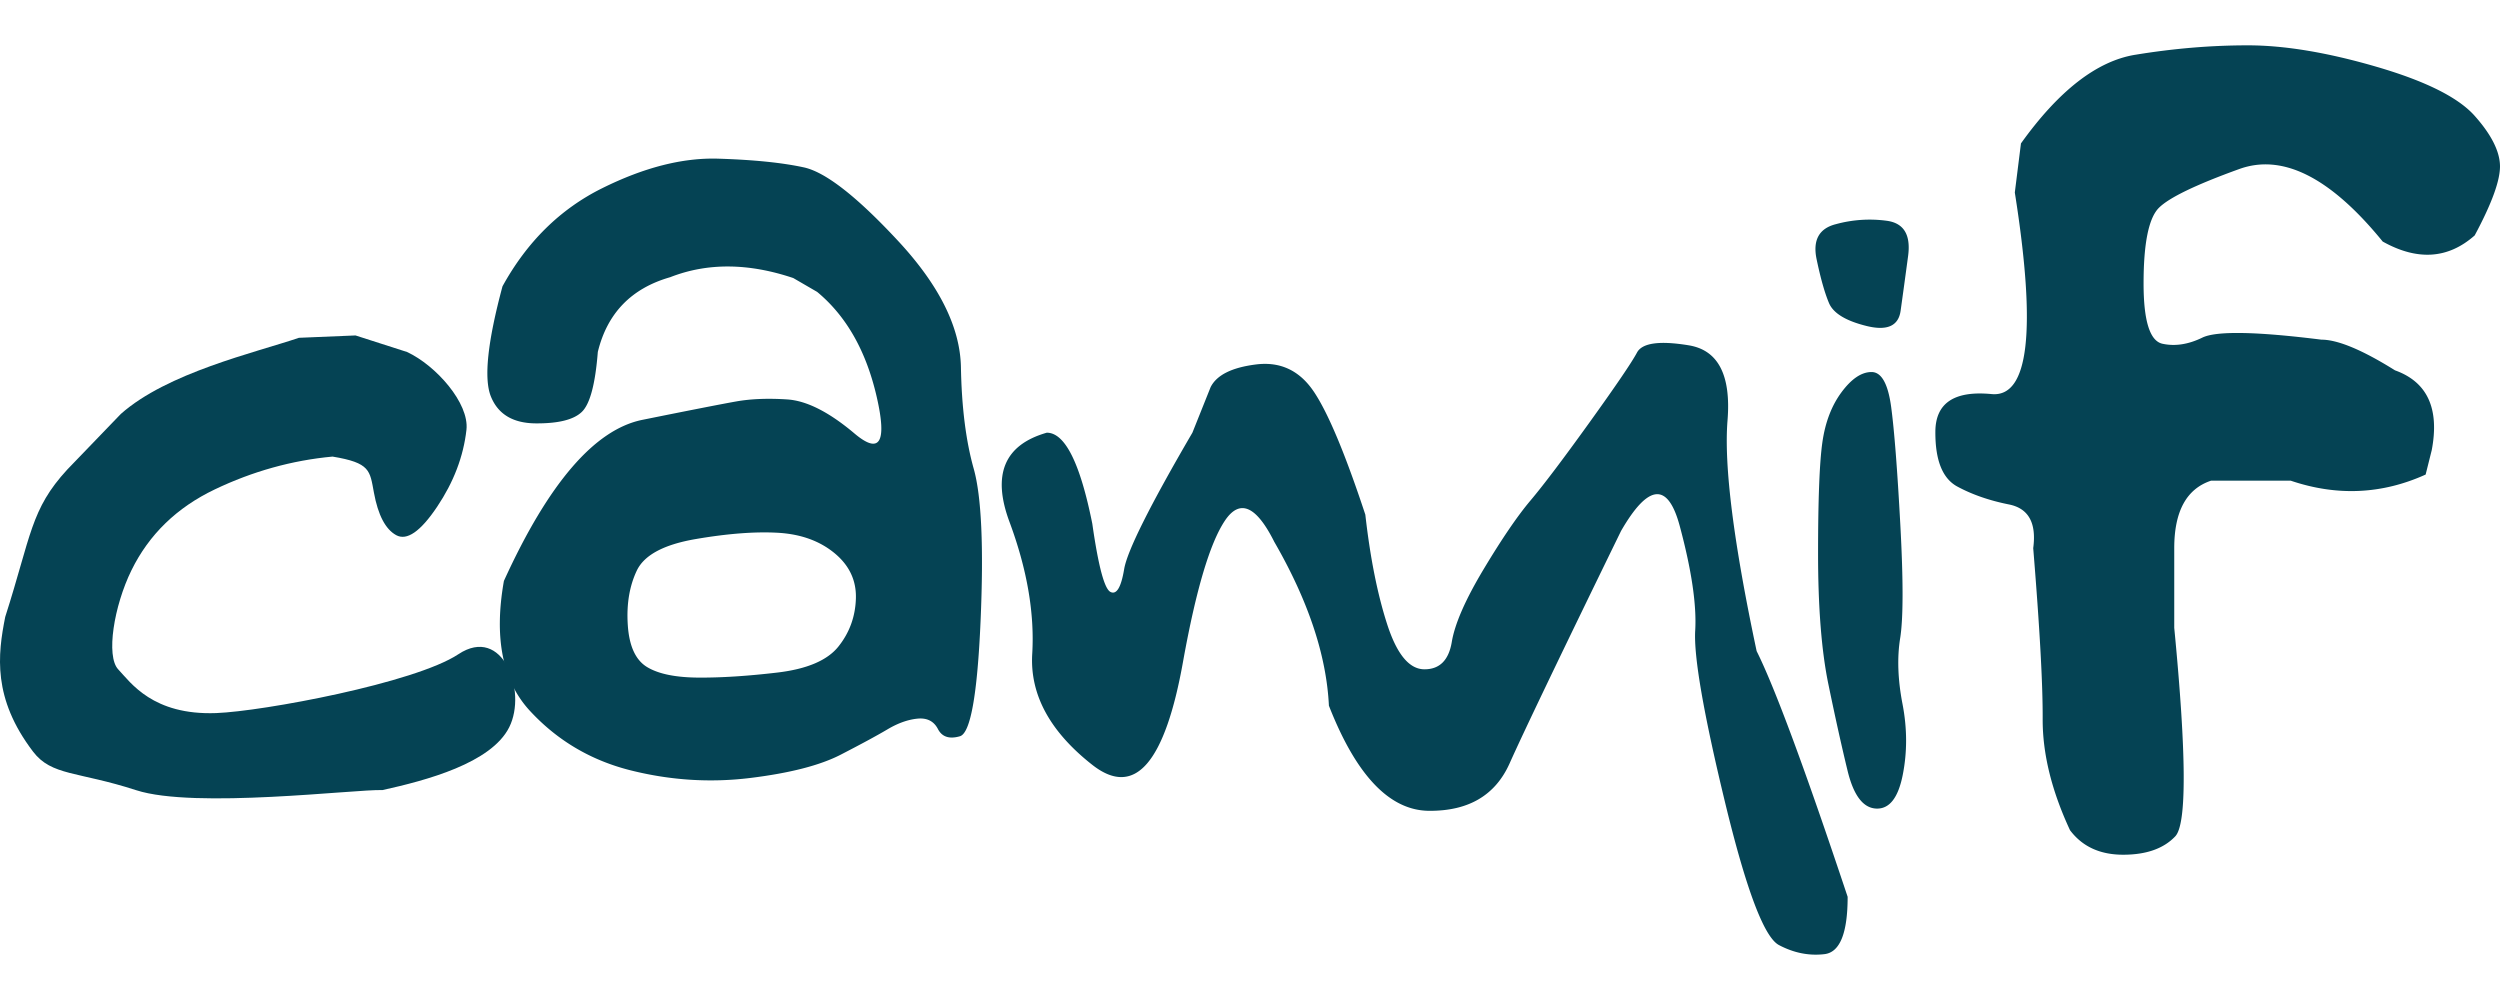
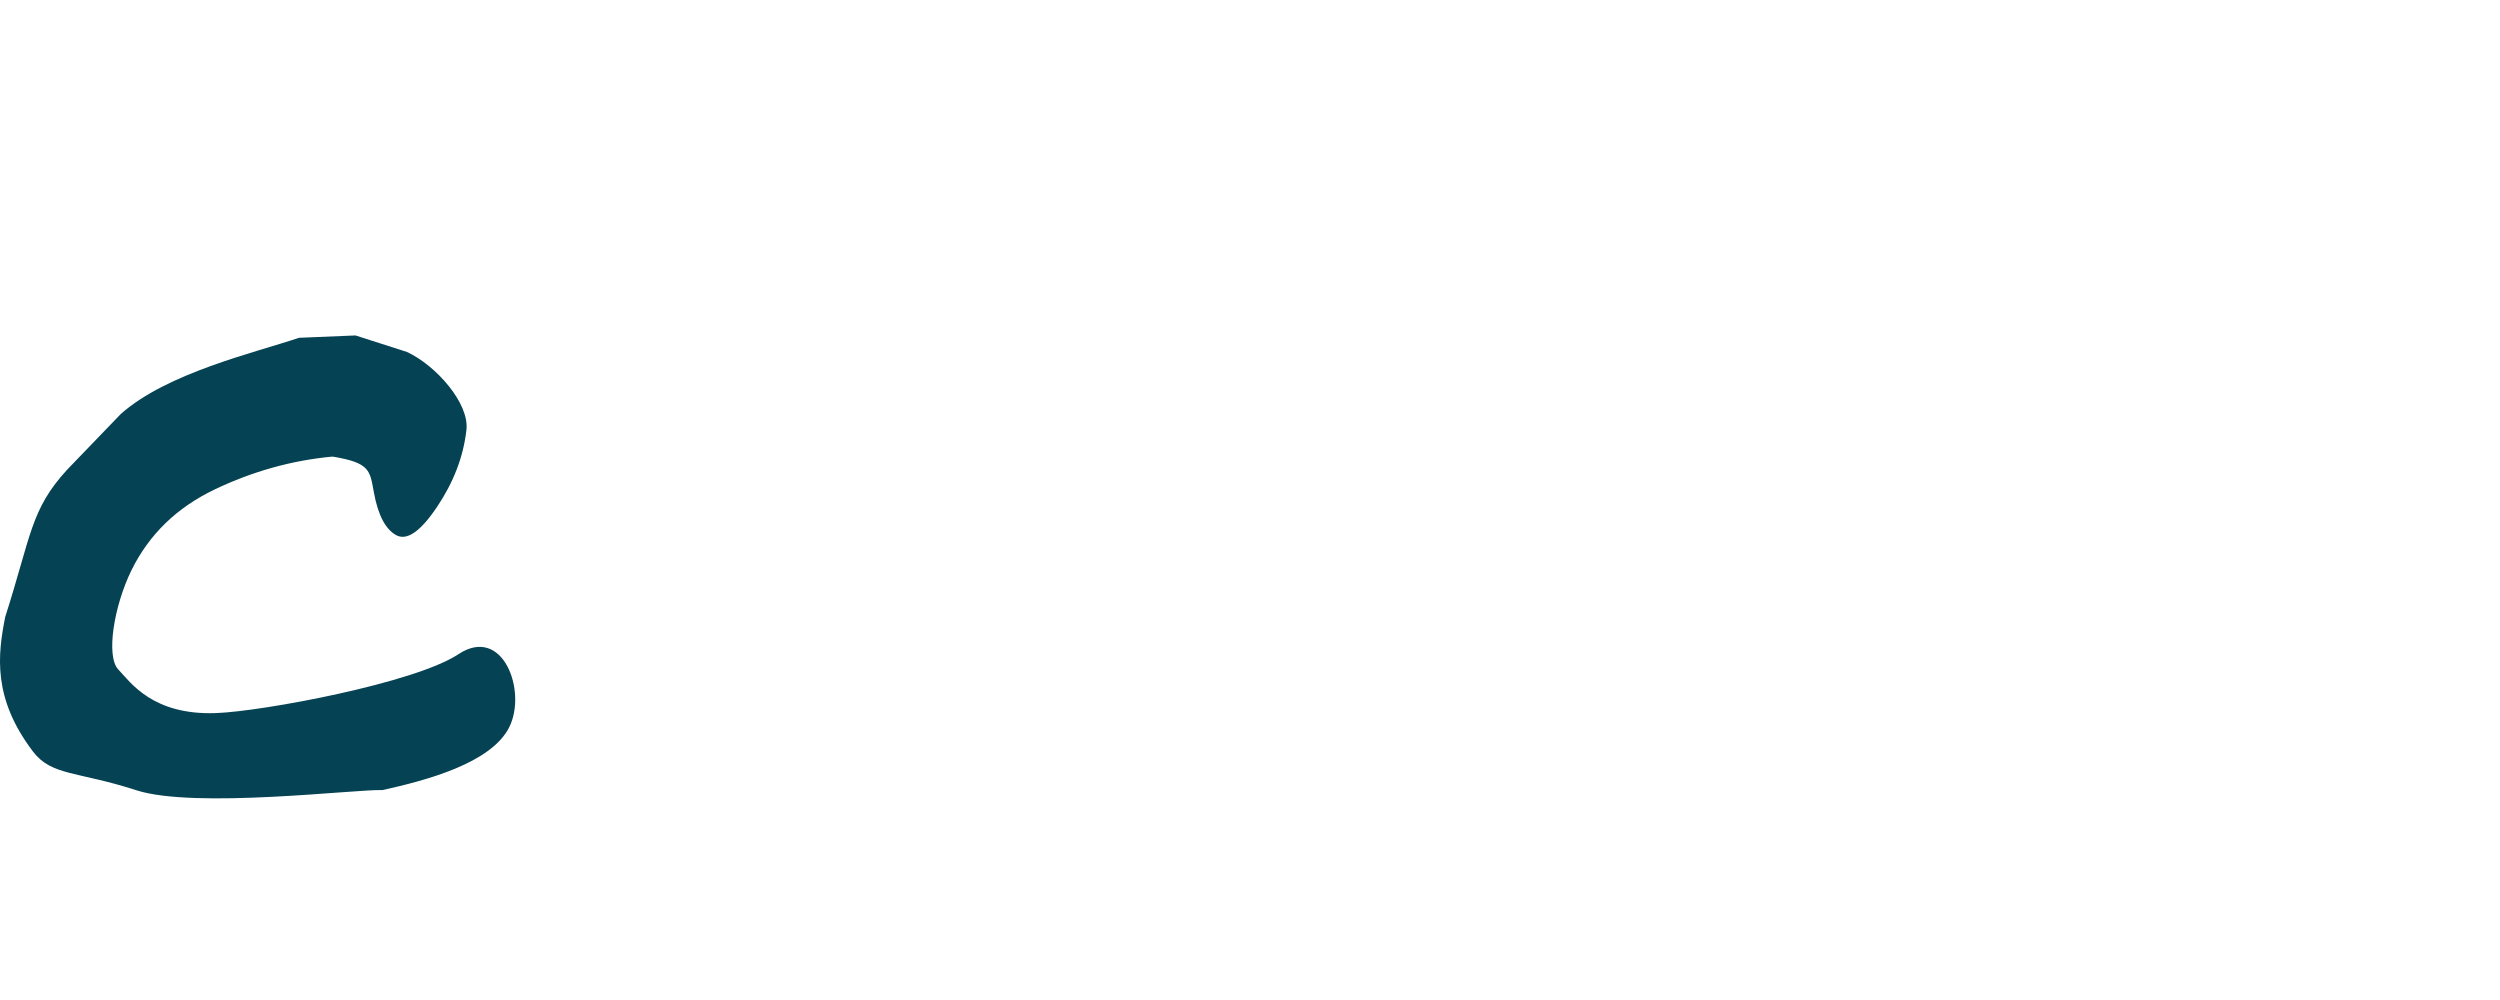
<svg xmlns="http://www.w3.org/2000/svg" width="200" height="80" viewBox="0 0 353.568 128.604">
  <path fill="#054354" d="m50.281 41.03 7.296 2.343c4.081 1.905 8.813 7.241 8.391 11.008-.423 3.765-1.81 7.397-4.157 10.893-2.349 3.496-4.278 4.829-5.786 3.996-1.509-.831-2.556-2.829-3.139-5.99-.584-3.161-.505-4.229-5.857-5.118-5.738.533-11.29 2.08-16.657 4.644-5.367 2.565-9.293 6.372-11.776 11.424-2.484 5.051-3.636 12.164-1.877 14.025 1.758 1.859 4.883 6.516 13.862 6.182 6.556-.244 28.091-4.243 34.248-8.325 6.292-4.172 9.735 5.213 7.196 10.313-2.541 5.101-11.743 7.532-17.928 8.901-3.776-.139-26.59 2.694-34.824.021-8.3-2.692-11.971-2.011-14.598-5.459C-1.079 92.337-.323 86.18.739 80.833c3.686-11.52 3.576-15.198 8.784-20.846l7.561-7.849c6.566-5.837 18.981-8.671 25.196-10.775l8.001-.333z" />
-   <path fill="#054354" d="M71.066 34.083c3.47-6.305 8.167-10.929 14.094-13.872 5.925-2.943 11.398-4.337 16.416-4.182 5.017.155 9.055.567 12.115 1.233 3.059.666 7.5 4.132 13.323 10.4 5.822 6.267 8.784 12.225 8.888 17.869.102 5.645.704 10.426 1.807 14.343 1.101 3.918 1.425 11.097.971 21.534-.455 10.438-1.429 15.872-2.923 16.307-1.495.433-2.531.093-3.107-1.02-.577-1.113-1.542-1.603-2.893-1.472-1.352.134-2.766.637-4.243 1.514-1.478.876-3.683 2.07-6.616 3.583-2.933 1.512-7.213 2.61-12.841 3.299-5.629.686-11.25.325-16.864-1.083-5.614-1.409-10.362-4.213-14.243-8.411-3.882-4.199-5.11-10.324-3.684-18.378C77.567 61.923 84.1 54.329 90.861 52.963c6.761-1.365 11.181-2.231 13.261-2.6 2.078-.369 4.487-.463 7.228-.283 2.739.181 5.903 1.784 9.491 4.811 3.586 3.029 4.637 1.302 3.149-5.178-1.488-6.481-4.297-11.428-8.425-14.843l-3.373-1.958c-6.355-2.139-12.16-2.178-17.414-.118-5.493 1.575-8.904 5.099-10.231 10.572-.354 4.513-1.099 7.33-2.235 8.45-1.136 1.121-3.317 1.671-6.541 1.649-3.226-.022-5.343-1.296-6.354-3.823-1.009-2.526-.46-7.713 1.649-15.559m27.33 35.742c-4.52.776-7.302 2.269-8.345 4.479-1.043 2.209-1.464 4.787-1.262 7.731.201 2.944 1.105 4.905 2.711 5.884 1.605.978 4.021 1.478 7.246 1.5 3.225.022 6.945-.214 11.162-.71 4.215-.494 7.106-1.725 8.672-3.69 1.565-1.964 2.387-4.225 2.465-6.785.078-2.559-.936-4.703-3.04-6.43-2.105-1.728-4.769-2.683-7.993-2.867-3.224-.183-7.096.113-11.616.888m94.697-3.457c.686 6.093 1.715 11.261 3.089 15.508 1.371 4.247 3.131 6.371 5.277 6.371 2.144 0 3.431-1.287 3.861-3.861.428-2.575 1.931-6.004 4.505-10.296 2.574-4.29 4.782-7.53 6.628-9.717 1.845-2.189 4.634-5.877 8.366-11.069 3.732-5.191 5.962-8.472 6.692-9.846.729-1.371 3.174-1.716 7.336-1.03 4.161.688 5.985 4.227 5.471 10.619-.517 6.392.856 17.268 4.118 32.626 2.573 5.148 6.863 16.732 12.87 34.75 0 5.148-1.094 7.852-3.282 8.108-2.187.258-4.333-.173-6.435-1.286-2.104-1.116-4.655-7.896-7.658-20.336-3.005-12.442-4.398-20.486-4.183-24.132.213-3.645-.516-8.579-2.188-14.801-1.674-6.219-4.439-5.985-8.302.708-8.494 17.417-13.751 28.379-15.766 32.884-2.018 4.504-5.815 6.735-11.391 6.692-5.578-.044-10.296-4.999-14.157-14.866-.344-7.123-2.918-14.842-7.722-23.167-2.575-5.148-4.913-6.133-7.015-2.96-2.103 3.176-4.054 9.74-5.856 19.692-2.574 14.586-6.865 19.519-12.87 14.801-6.007-4.719-8.839-9.955-8.495-15.702.342-5.748-.73-11.969-3.218-18.662-2.489-6.693-.73-10.896 5.278-12.613 2.573 0 4.717 4.291 6.435 12.871.856 6.006 1.715 9.224 2.573 9.651.857.431 1.501-.642 1.931-3.216.428-2.575 3.646-9.01 9.653-19.306l2.574-6.436c.857-1.715 3.003-2.787 6.435-3.217 3.431-.428 6.156.859 8.173 3.861 2.016 3.005 4.441 8.797 7.273 17.377m67.359-17.322c1.41-1.895 2.821-2.842 4.232-2.842 1.41 0 2.338 1.654 2.781 4.959.443 3.306.877 8.889 1.3 16.749.424 7.861.413 13.173-.029 15.933-.444 2.762-.333 5.866.332 9.312.665 3.447.675 6.793.029 10.038-.645 3.246-1.895 4.828-3.749 4.747-1.854-.082-3.204-1.864-4.05-5.352-.847-3.486-1.754-7.578-2.722-12.274-.967-4.696-1.451-10.844-1.451-18.444 0-7.597.201-12.828.604-15.69.403-2.863 1.311-5.24 2.723-7.136m41.515-47.709C307.387.446 312.698 0 317.902 0c5.203 0 11.273 1.012 18.211 3.035 6.938 2.024 11.563 4.336 13.875 6.938 2.313 2.601 3.504 4.927 3.577 6.973.072 2.049-1.12 5.361-3.577 9.937-3.758 3.325-8.094 3.613-13.008.867-7.371-9.057-14.128-12.476-20.27-10.262-6.143 2.217-9.937 4.047-11.382 5.493-1.445 1.445-2.168 5.011-2.168 10.695 0 5.301.891 8.142 2.674 8.528 1.78.386 3.66.097 5.637-.868 1.975-.963 7.588-.867 16.838.289 2.313 0 5.781 1.445 10.406 4.337 4.576 1.638 6.311 5.396 5.203 11.273l-.867 3.468c-6.168 2.795-12.527 3.084-19.078.868h-11.274c-3.468 1.156-5.202 4.335-5.202 9.538v11.274c1.734 17.922 1.782 27.751.145 29.485-1.639 1.734-4.096 2.602-7.371 2.602-3.277 0-5.781-1.156-7.516-3.469-2.602-5.59-3.892-10.84-3.866-15.754.023-4.914-.423-12.96-1.337-24.138.479-3.564-.663-5.624-3.433-6.177-2.772-.554-5.203-1.398-7.299-2.531-2.096-1.13-3.132-3.72-3.107-7.768.024-4.046 2.674-5.817 7.949-5.311 5.275.505 6.369-8.998 3.287-28.509l.868-6.938c5.347-7.467 10.73-11.646 16.15-12.538m-42.328 23.957a18.079 18.079 0 0 1 7.195-.483c2.419.323 3.426 1.985 3.023 4.988s-.756 5.584-1.058 7.74c-.303 2.156-1.915 2.872-4.838 2.147-2.923-.726-4.686-1.804-5.291-3.236-.604-1.43-1.189-3.496-1.753-6.198-.564-2.7.343-4.354 2.722-4.958" />
</svg>